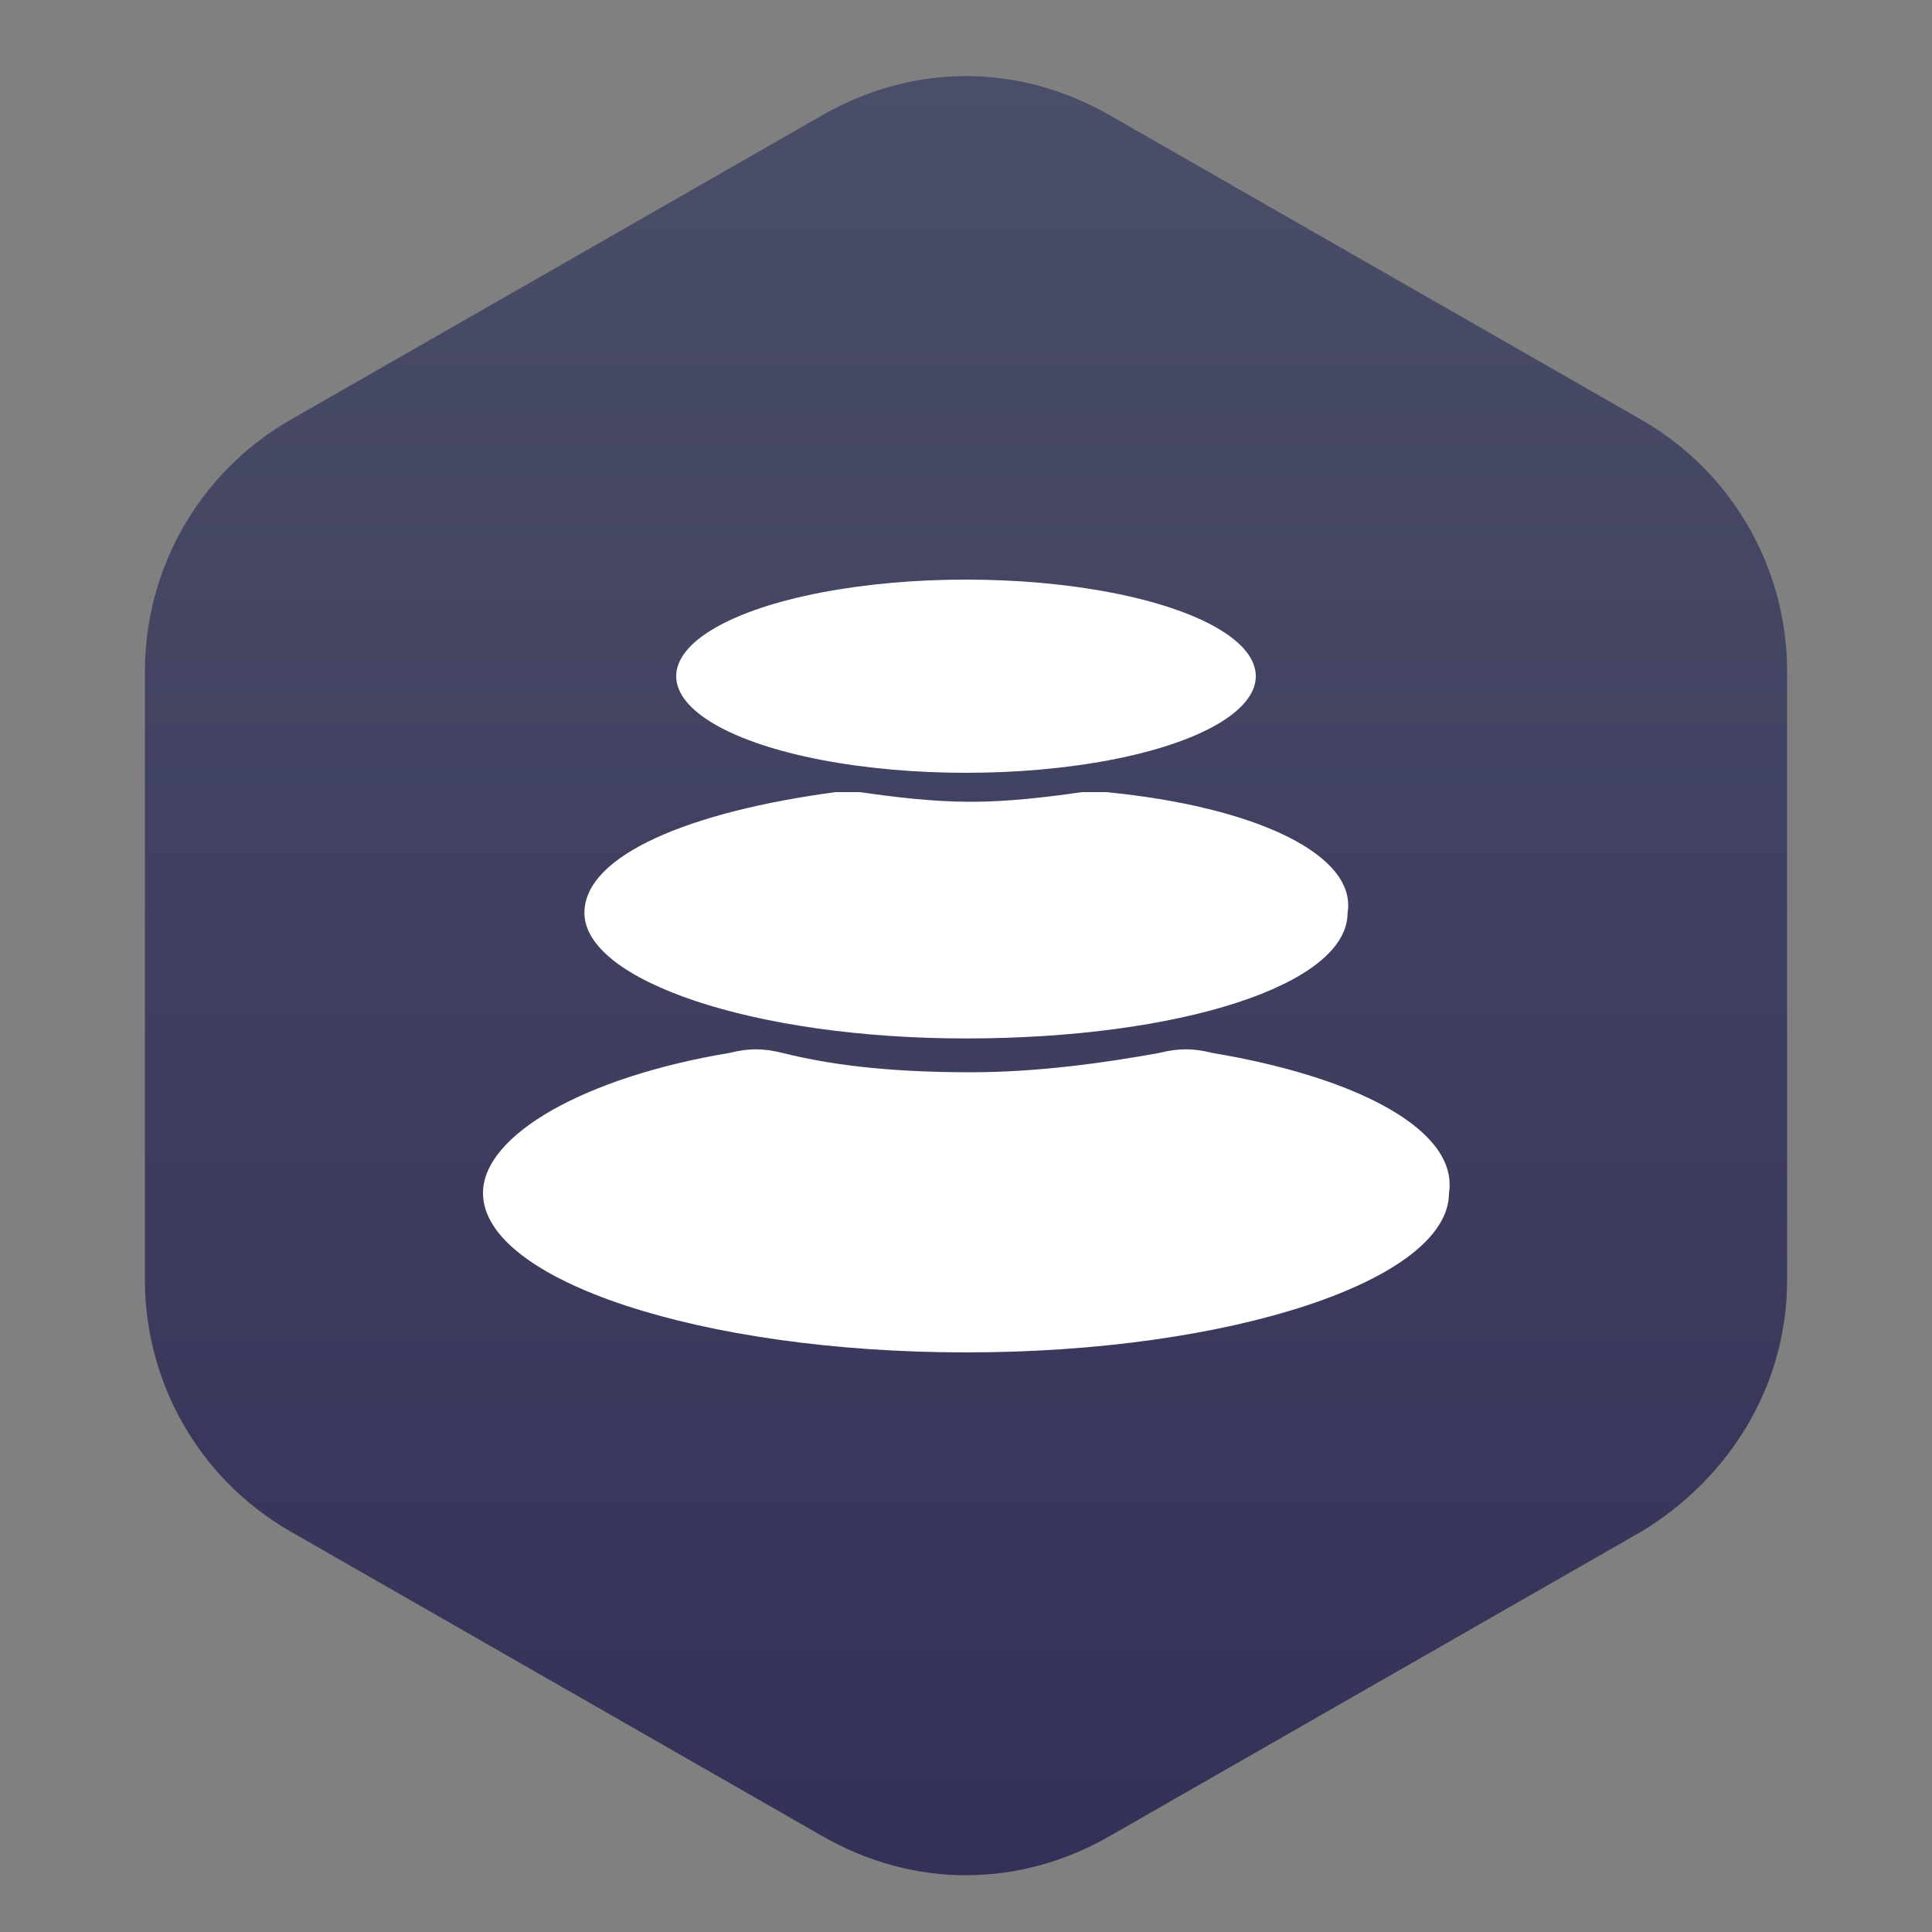
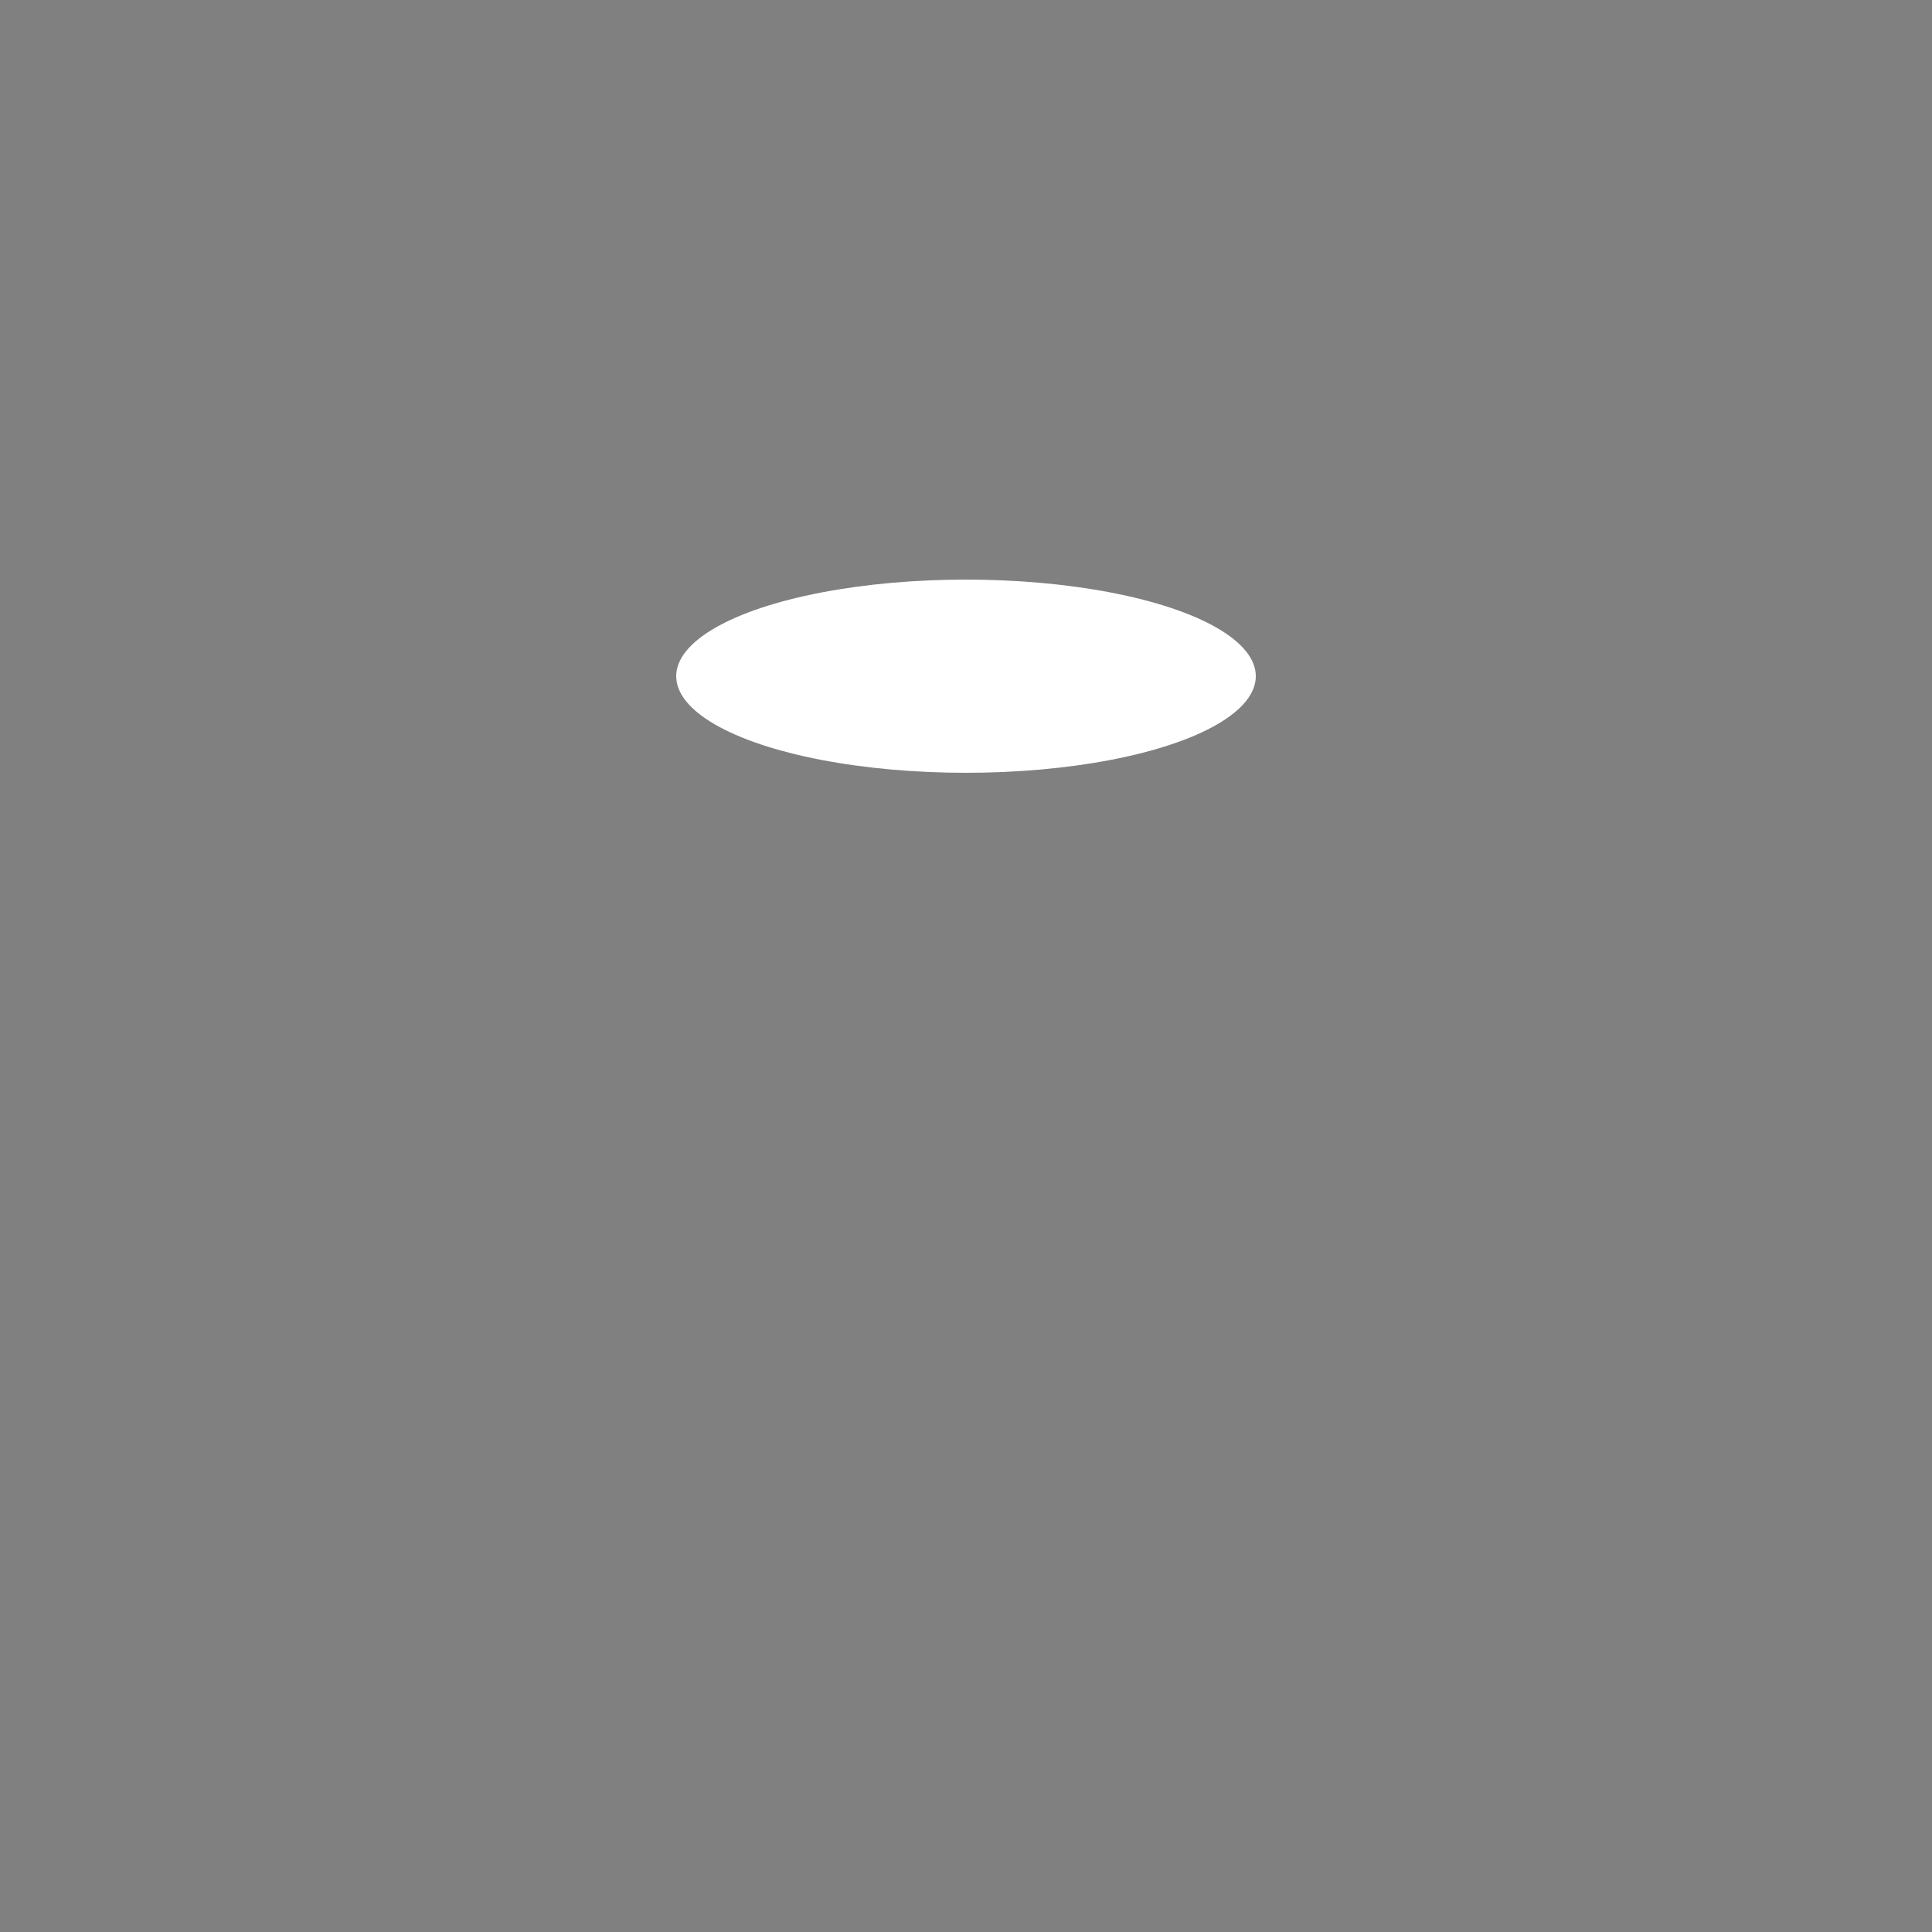
<svg xmlns="http://www.w3.org/2000/svg" version="1.1" id="Layer_1" x="0px" y="0px" viewBox="0 0 40 40" style="enable-background:new 0 0 40 40;" xml:space="preserve">
  <rect x="0" y="0" width="40" height="40" fill="#808080" stroke="none" />
  <style type="text/css">
	.st0{fill:url(#SVGID_1_);}
	.st1{fill:#FFFFFF;}
</style>
  <linearGradient id="SVGID_1_" gradientUnits="userSpaceOnUse" x1="-12.383" y1="-547.178" x2="24.909" y2="-547.178" gradientTransform="matrix(0 1 -1 0 -527.178 13.958)">
    <stop offset="0" style="stop-color:#4A4E68" />
    <stop offset="0.995" style="stop-color:#343158" />
  </linearGradient>
-   <path class="st0" d="M37,26.5V13.9c0-2.1-1.1-4.1-3-5.2L23,2.4c-1.9-1.1-4.1-1.1-6,0L6,8.7c-1.9,1.1-3,3.1-3,5.2v12.6  c0,2.1,1.1,4.1,3,5.2L17,38c1.9,1.1,4.1,1.1,6,0l11-6.3C35.8,30.6,37,28.7,37,26.5z" />
  <title>Asset 1</title>
  <title>Asset 1</title>
  <g>
-     <path class="st1" d="M22.9,16.4c-0.2,0-0.4,0-0.5,0c-0.7,0.1-1.5,0.2-2.3,0.2s-1.6-0.1-2.3-0.2c-0.2,0-0.4,0-0.5,0   c-3,0.4-5.2,1.3-5.2,2.5c0,1.4,3.5,2.6,7.9,2.6s7.9-1.1,7.9-2.6C28.1,17.7,26,16.7,22.9,16.4z" />
-     <path class="st1" d="M25.1,21.8c-0.4-0.1-0.7-0.1-1.1,0c-1.1,0.2-2.5,0.4-3.9,0.4s-2.7-0.1-3.9-0.4c-0.4-0.1-0.7-0.1-1.1,0   c-3,0.5-5.1,1.7-5.1,2.9c0,1.8,4.5,3.3,10,3.3s10-1.5,10-3.3C30.2,23.4,28.1,22.3,25.1,21.8z" />
    <ellipse class="st1" cx="20" cy="14" rx="6" ry="2" />
  </g>
</svg>